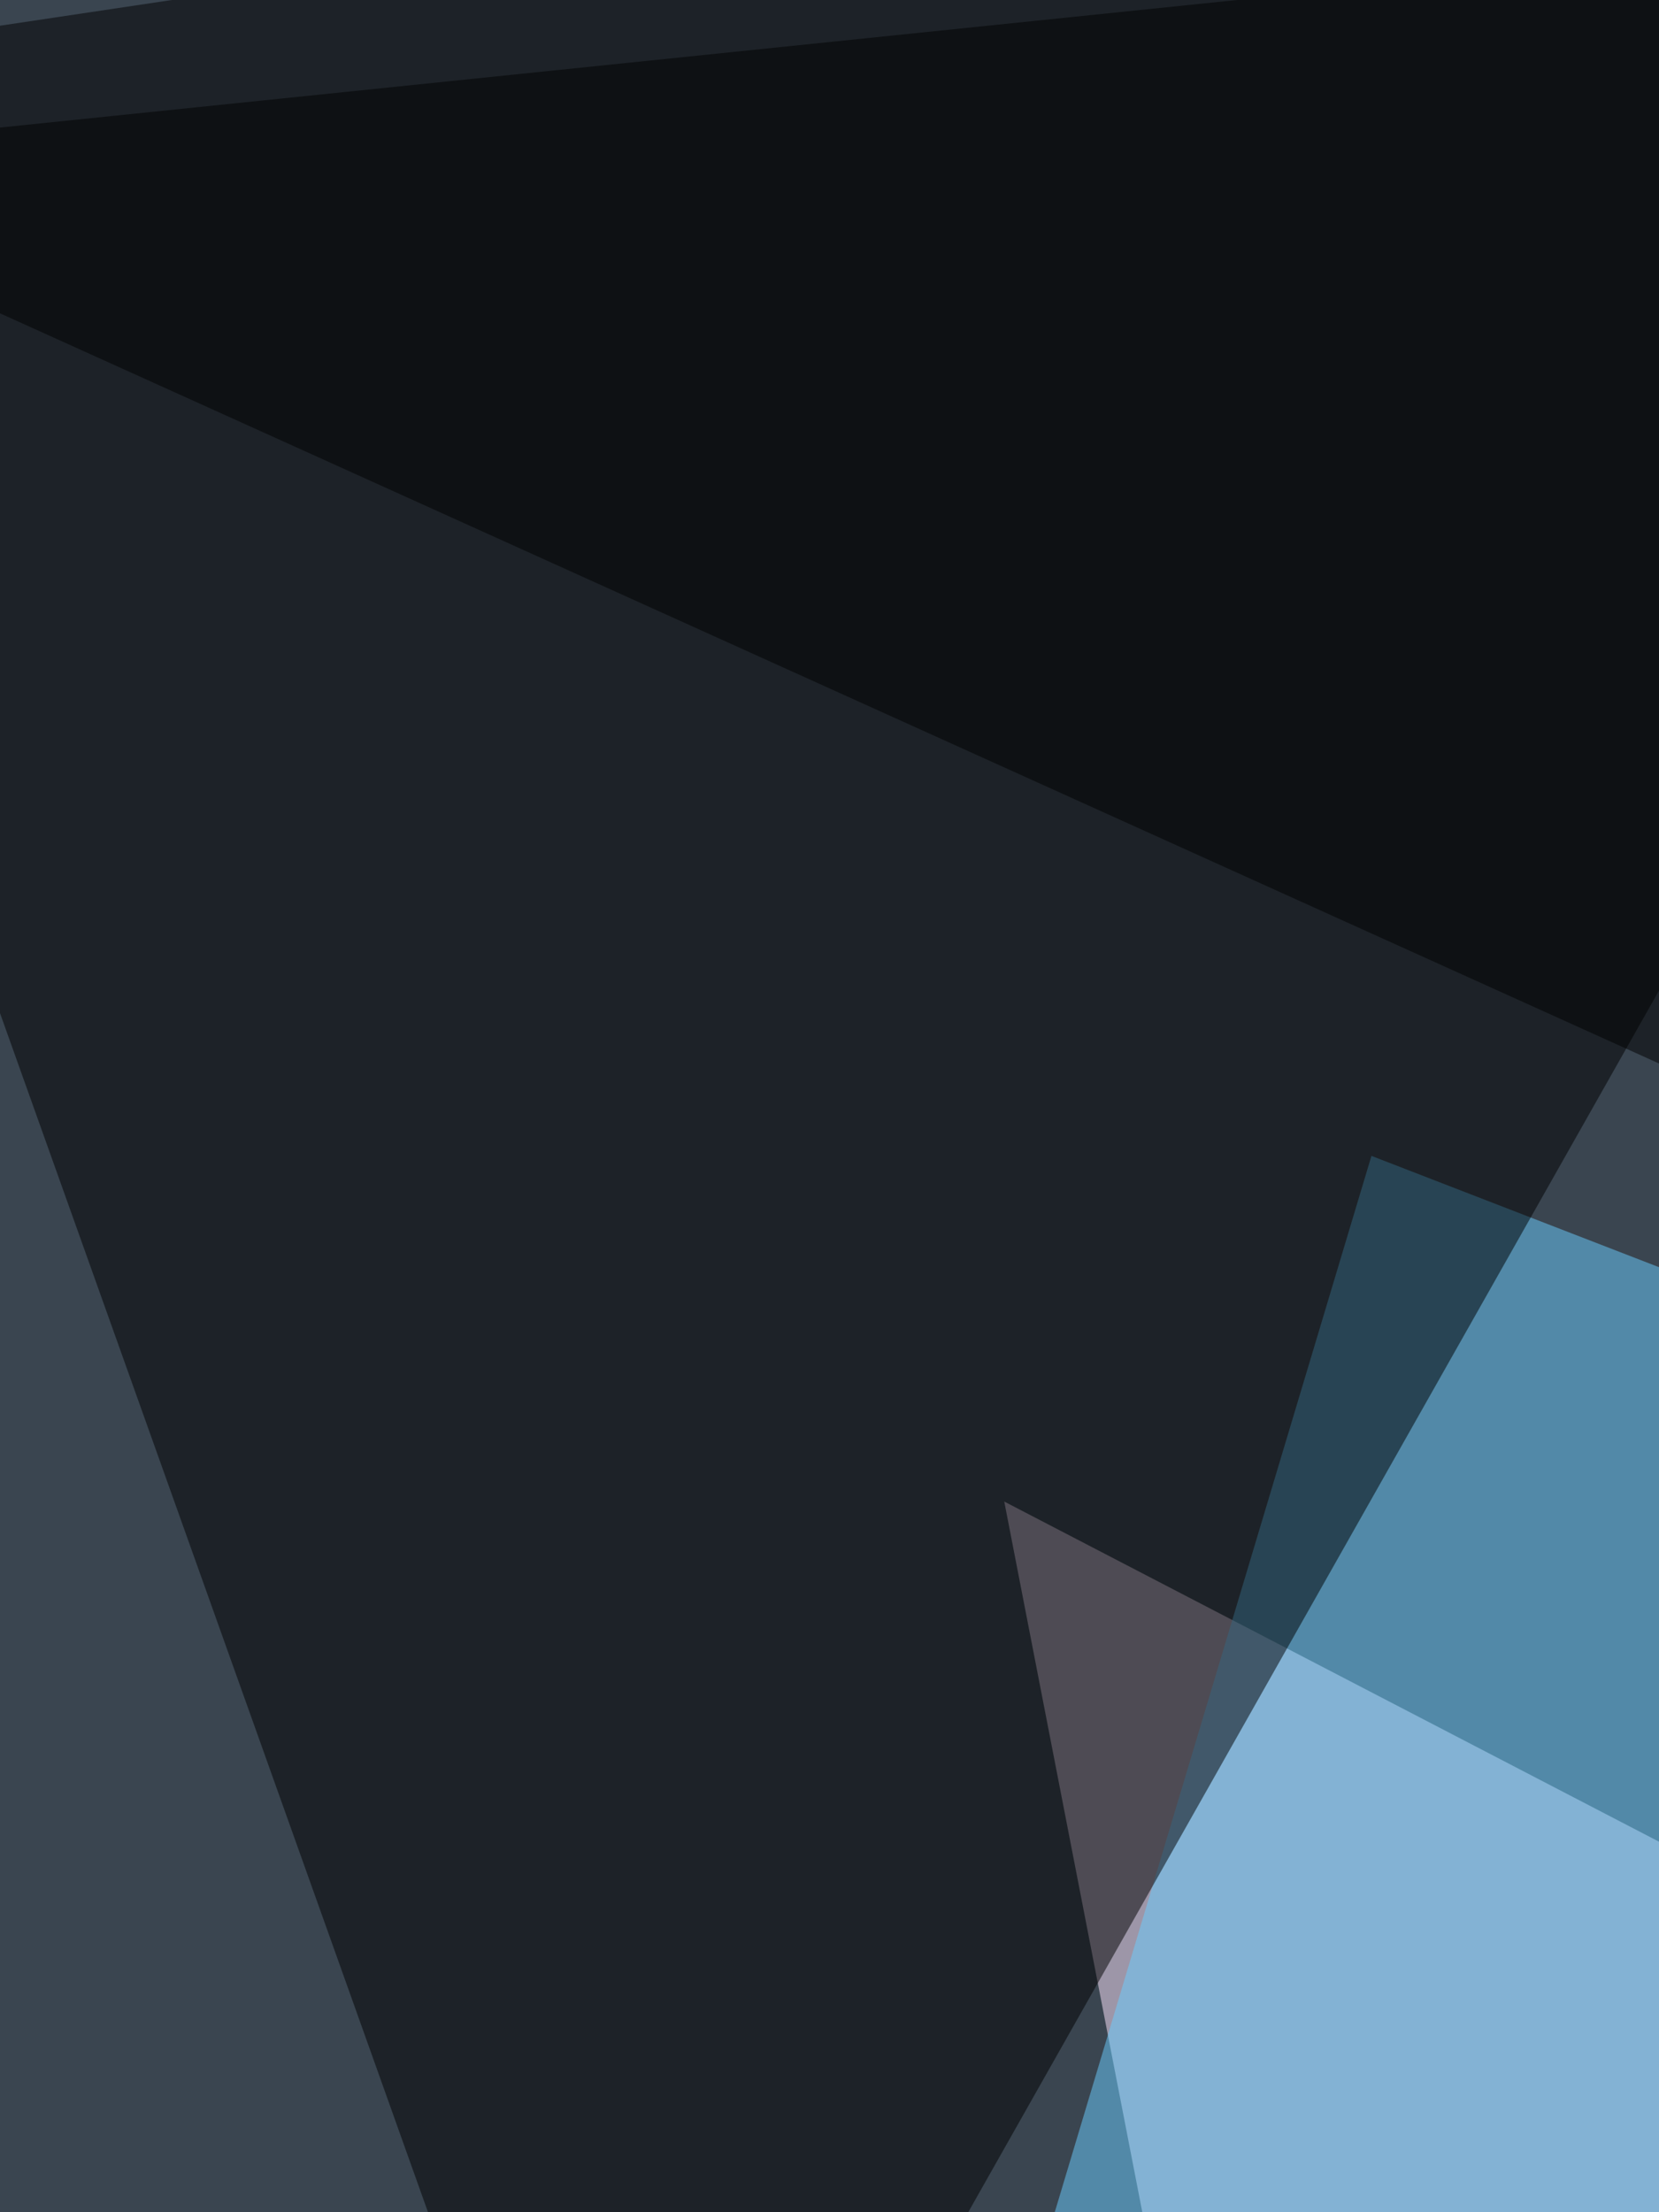
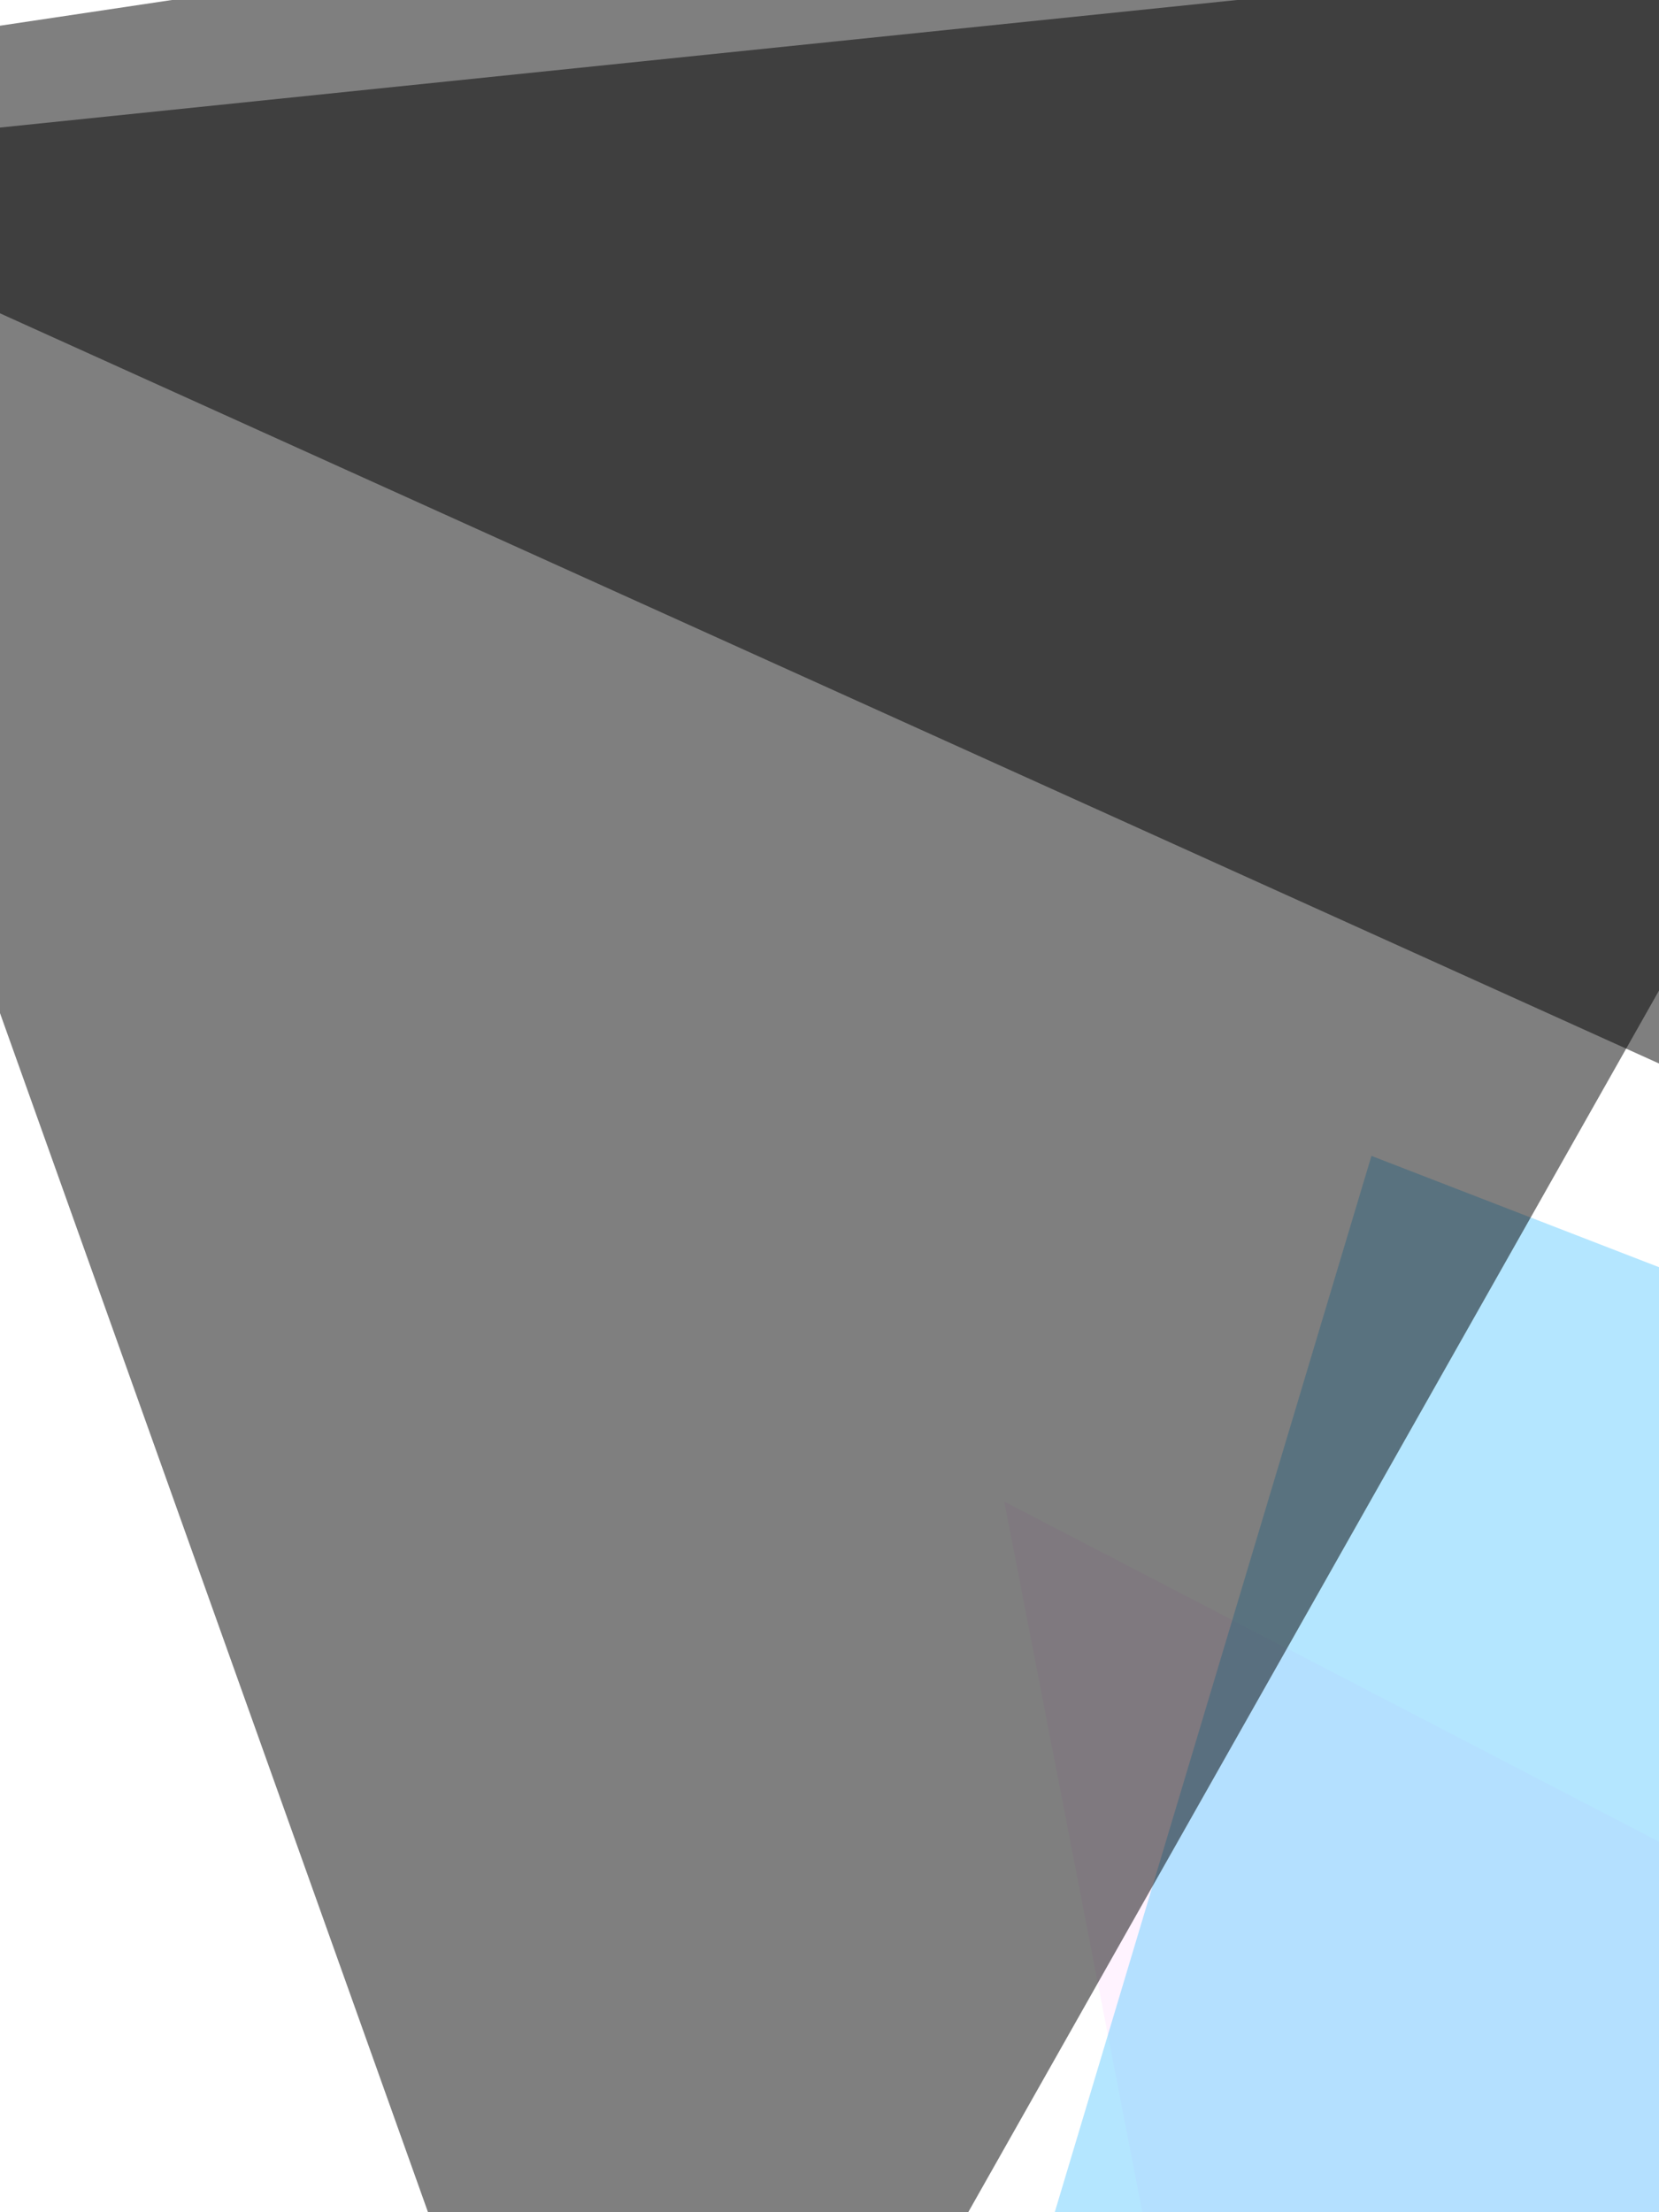
<svg xmlns="http://www.w3.org/2000/svg" width="300" height="400">
  <filter id="a">
    <feGaussianBlur stdDeviation="55" />
  </filter>
-   <rect width="100%" height="100%" fill="#3a4550" />
  <g filter="url(#a)">
    <g fill-opacity=".5">
      <path fill="#ffe9ff" d="M287.1 814.5l-105.5-543 398.5 207z" />
      <path d="M810.5-60.5L673.8 361.3l-734.3-332z" />
      <path fill="#6bceff" d="M611.3 349.6L248 209l-93.7 312.5z" />
      <path d="M115.2 505.9L-60.5 13.7l496-74.2z" />
    </g>
  </g>
</svg>